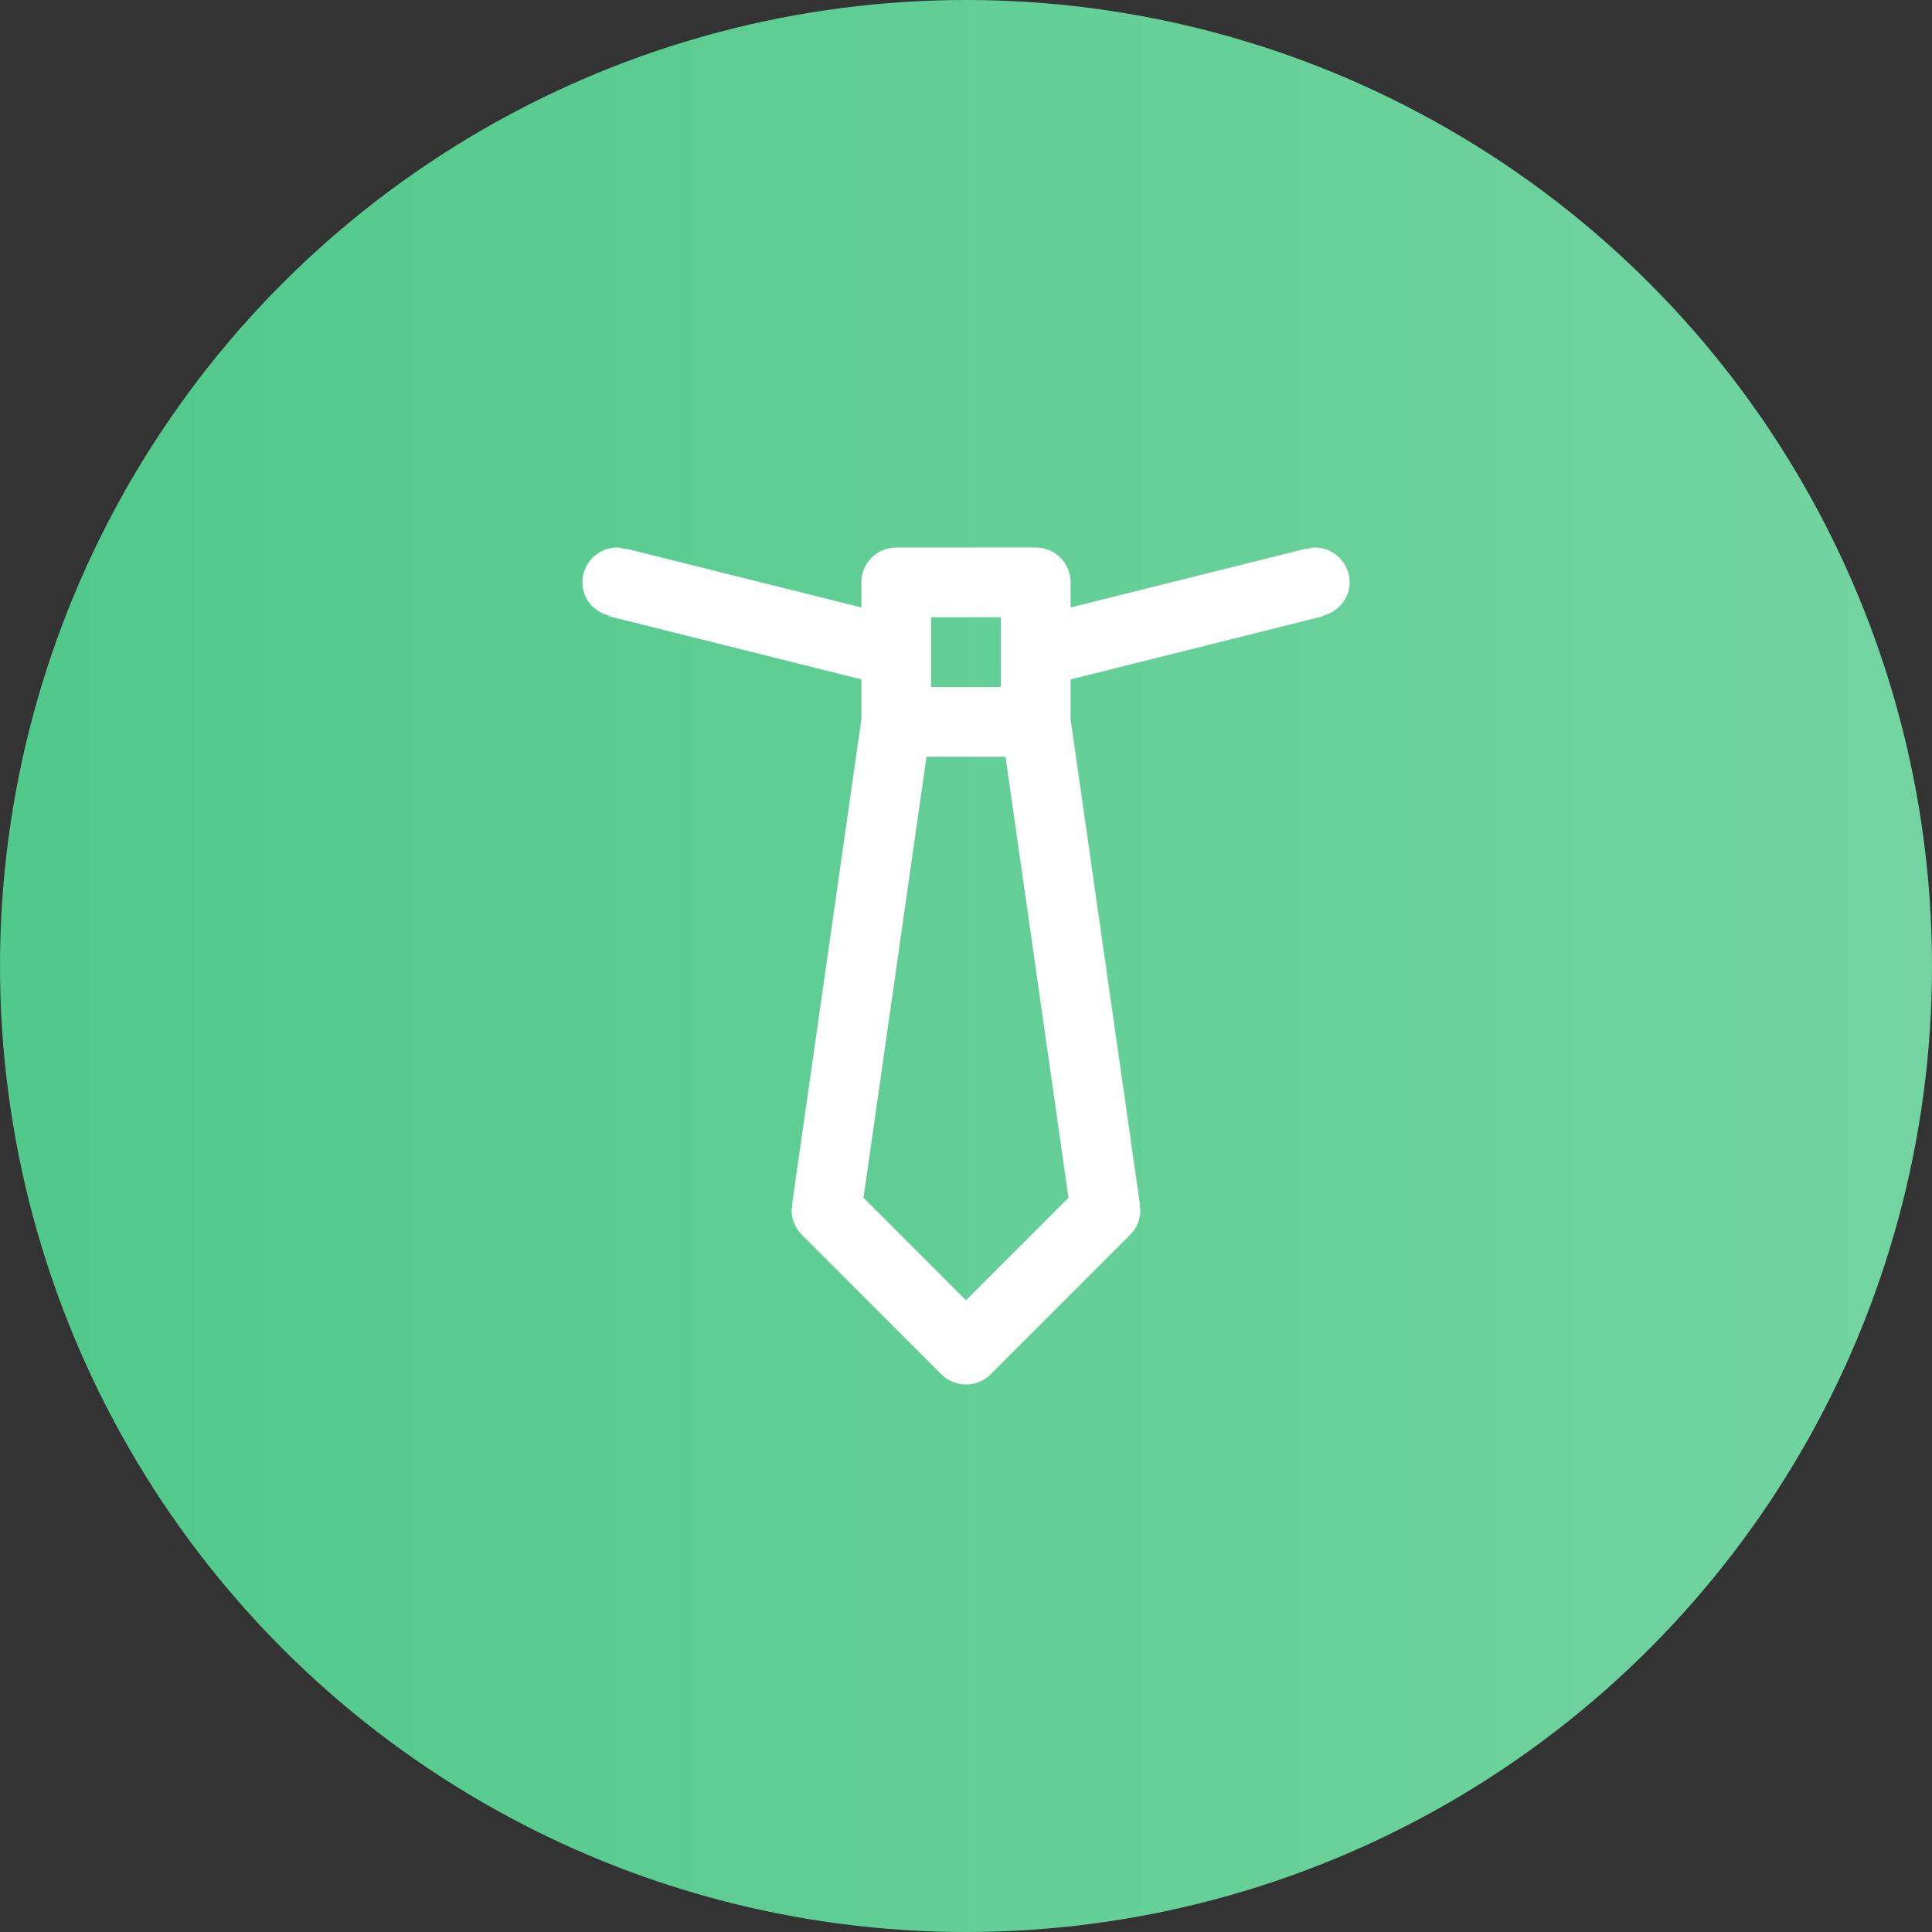
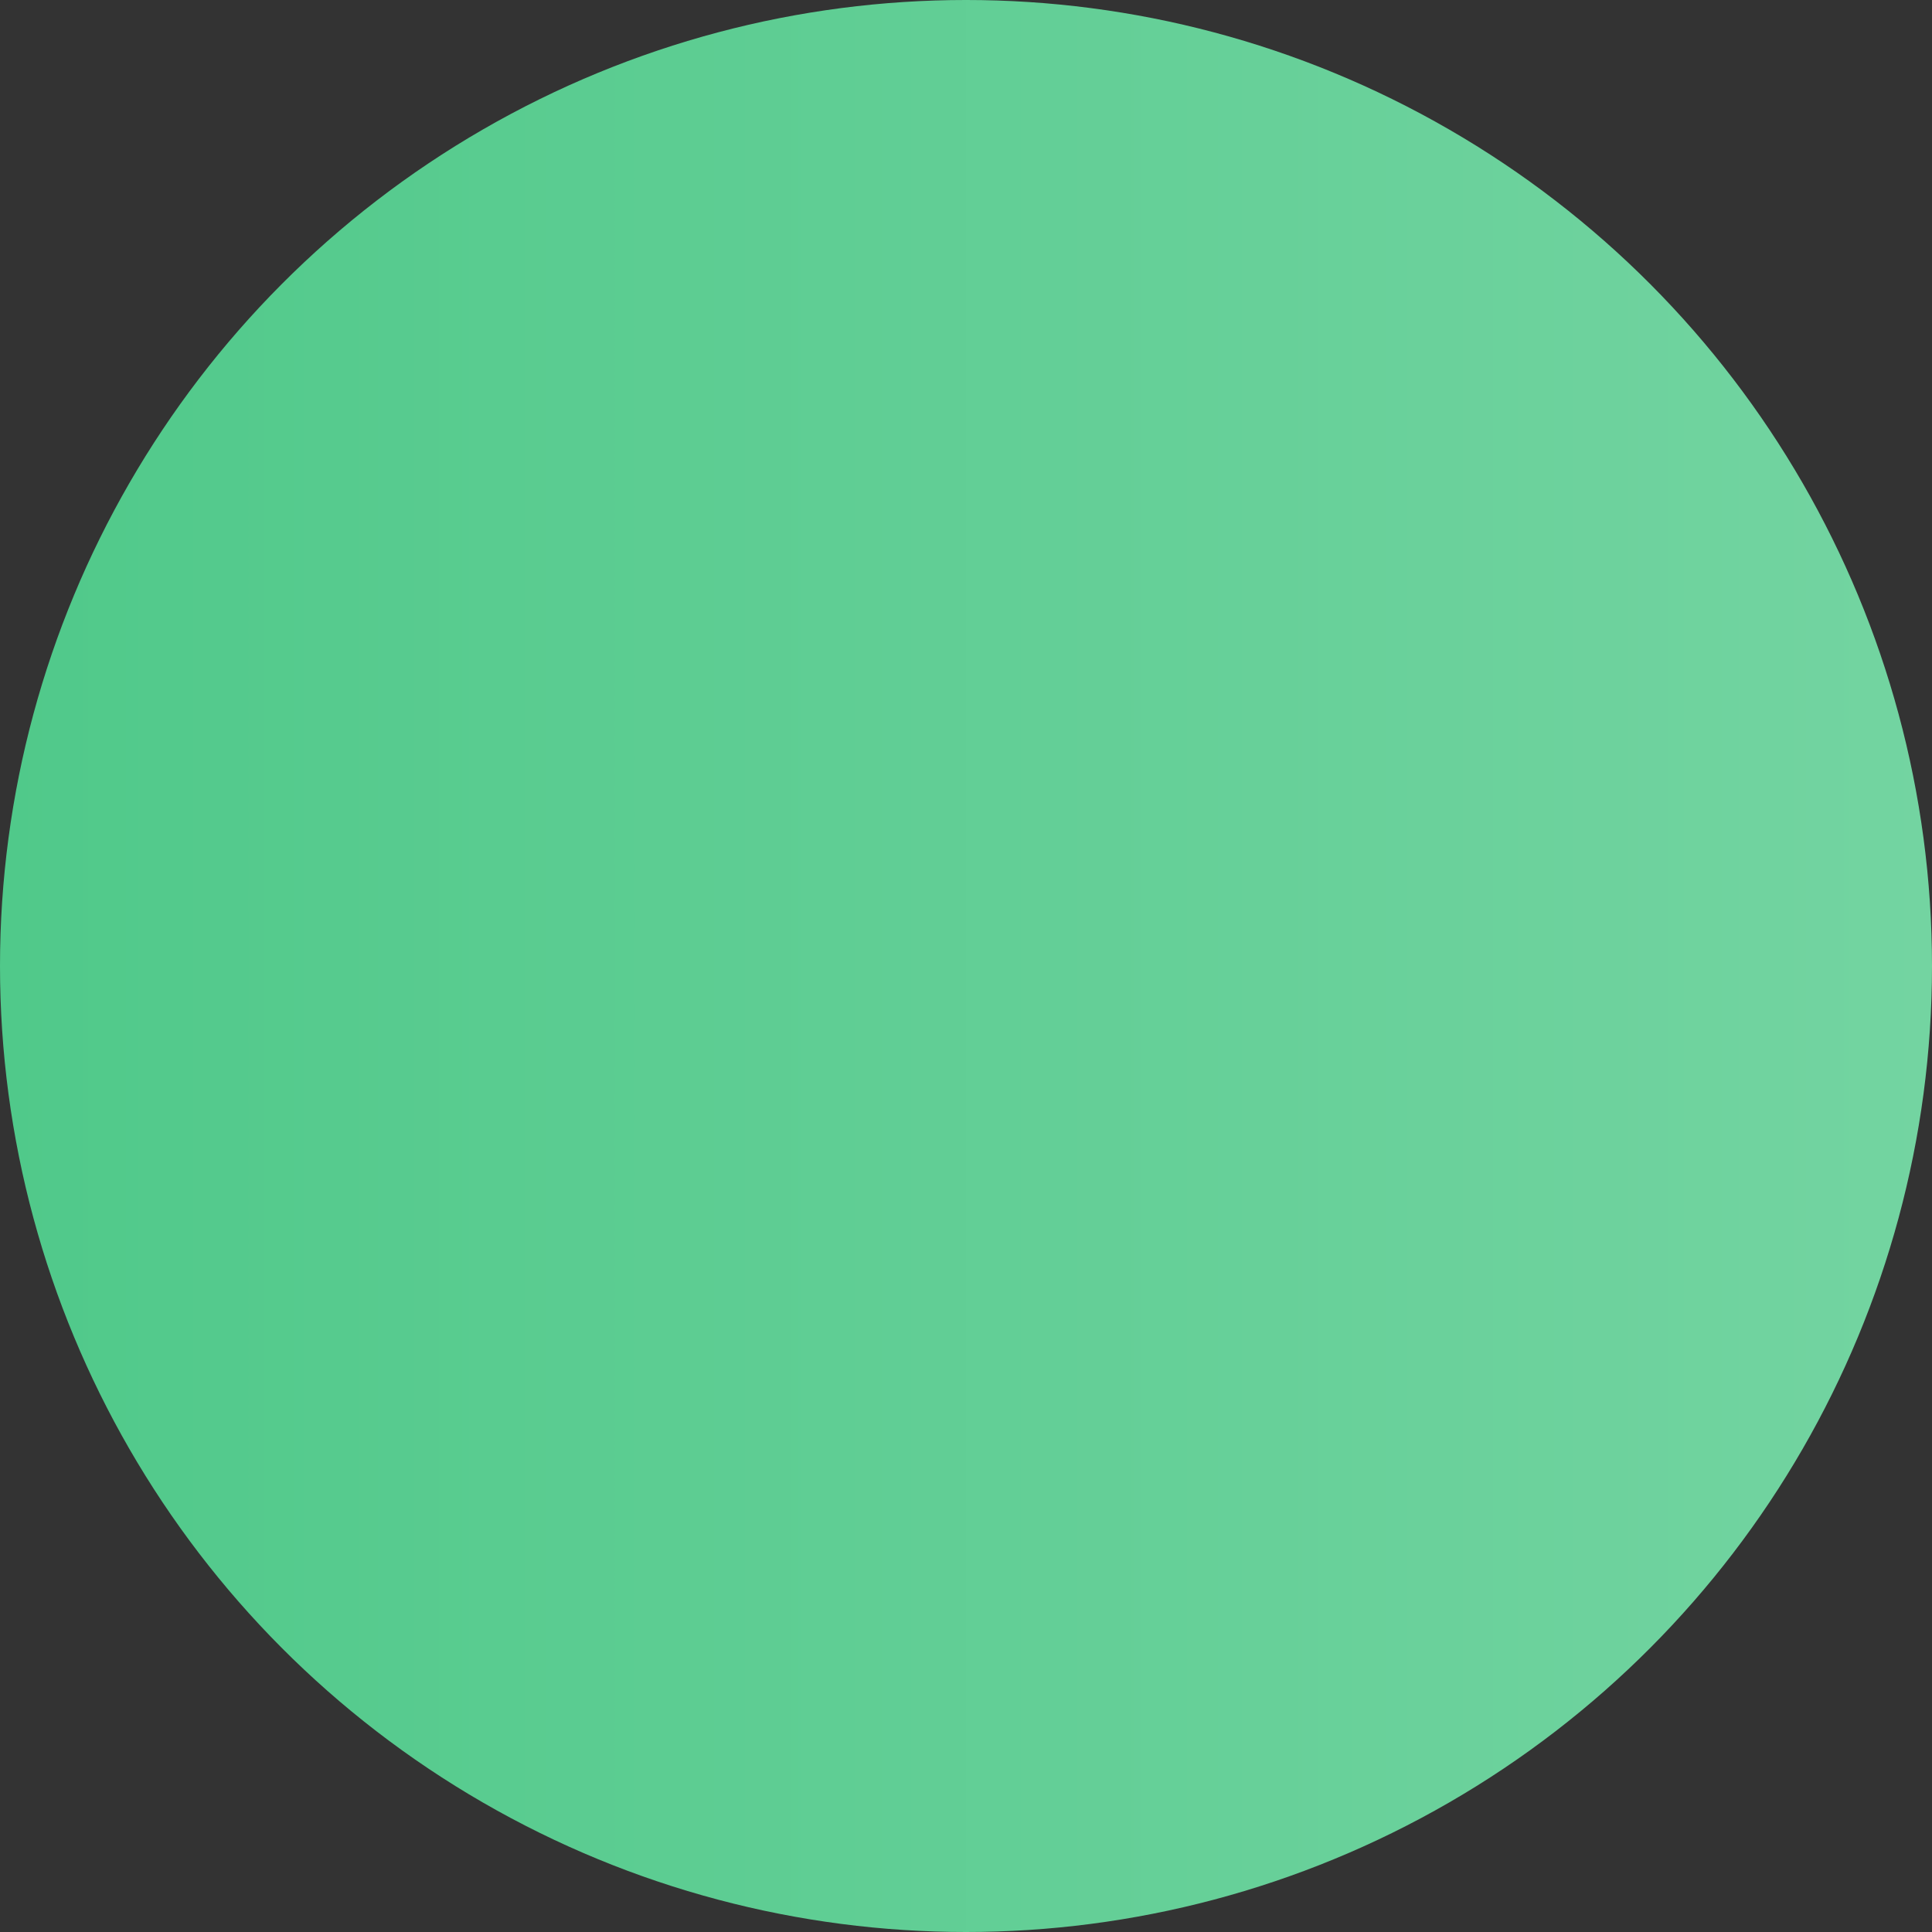
<svg xmlns="http://www.w3.org/2000/svg" version="1.1" id="Livello_1" x="0px" y="0px" viewBox="0 0 73.546 73.546" style="enable-background:new 0 0 73.546 73.546;" xml:space="preserve">
  <rect x="0" y="0" width="73.546" height="73.546" fill="#333333" stroke="none" />
  <g>
    <linearGradient id="SVGID_1_" gradientUnits="userSpaceOnUse" x1="0" y1="36.773" x2="73.546" y2="36.773">
      <stop offset="0" style="stop-color:#50C98A" />
      <stop offset="1" style="stop-color:#73D4A1" />
    </linearGradient>
    <circle style="fill:url(#SVGID_1_);" cx="36.773" cy="36.773" r="36.773" />
    <g id="Tie_2_">
      <g>
-         <path style="fill:#FFFFFF;" d="M51.376,22.17c0-0.734-0.594-1.328-1.328-1.328     c-0.112,0-0.213,0.038-0.316,0.064l-0.005-0.023l-8.971,2.241v-0.954     c0-0.734-0.594-1.328-1.328-1.328h-5.31c-0.734,0-1.328,0.594-1.328,1.328v0.954     l-8.971-2.241l-0.005,0.023c-0.104-0.026-0.205-0.064-0.316-0.064     c-0.734,0-1.328,0.594-1.328,1.328c0,0.621,0.436,1.119,1.011,1.264l-0.005,0.023     l9.614,2.405v1.523L30.148,45.878l0.025,0.004     c-0.009,0.062-0.038,0.119-0.038,0.184c0,0.367,0.149,0.699,0.389,0.939     l5.31,5.31c0.24,0.24,0.572,0.389,0.939,0.389     c0.367,0,0.699-0.149,0.939-0.389l5.31-5.31     c0.24-0.24,0.389-0.572,0.389-0.939c0-0.065-0.029-0.122-0.038-0.184     l0.025-0.004l-2.642-18.492v-1.523l9.614-2.405l-0.005-0.023     C50.94,23.289,51.376,22.791,51.376,22.17z M35.445,23.497h2.655v2.655h-2.655     V23.497z M36.773,49.499l-3.902-3.902l2.398-16.789H38.277l2.398,16.789     L36.773,49.499z" />
-       </g>
+         </g>
    </g>
  </g>
</svg>